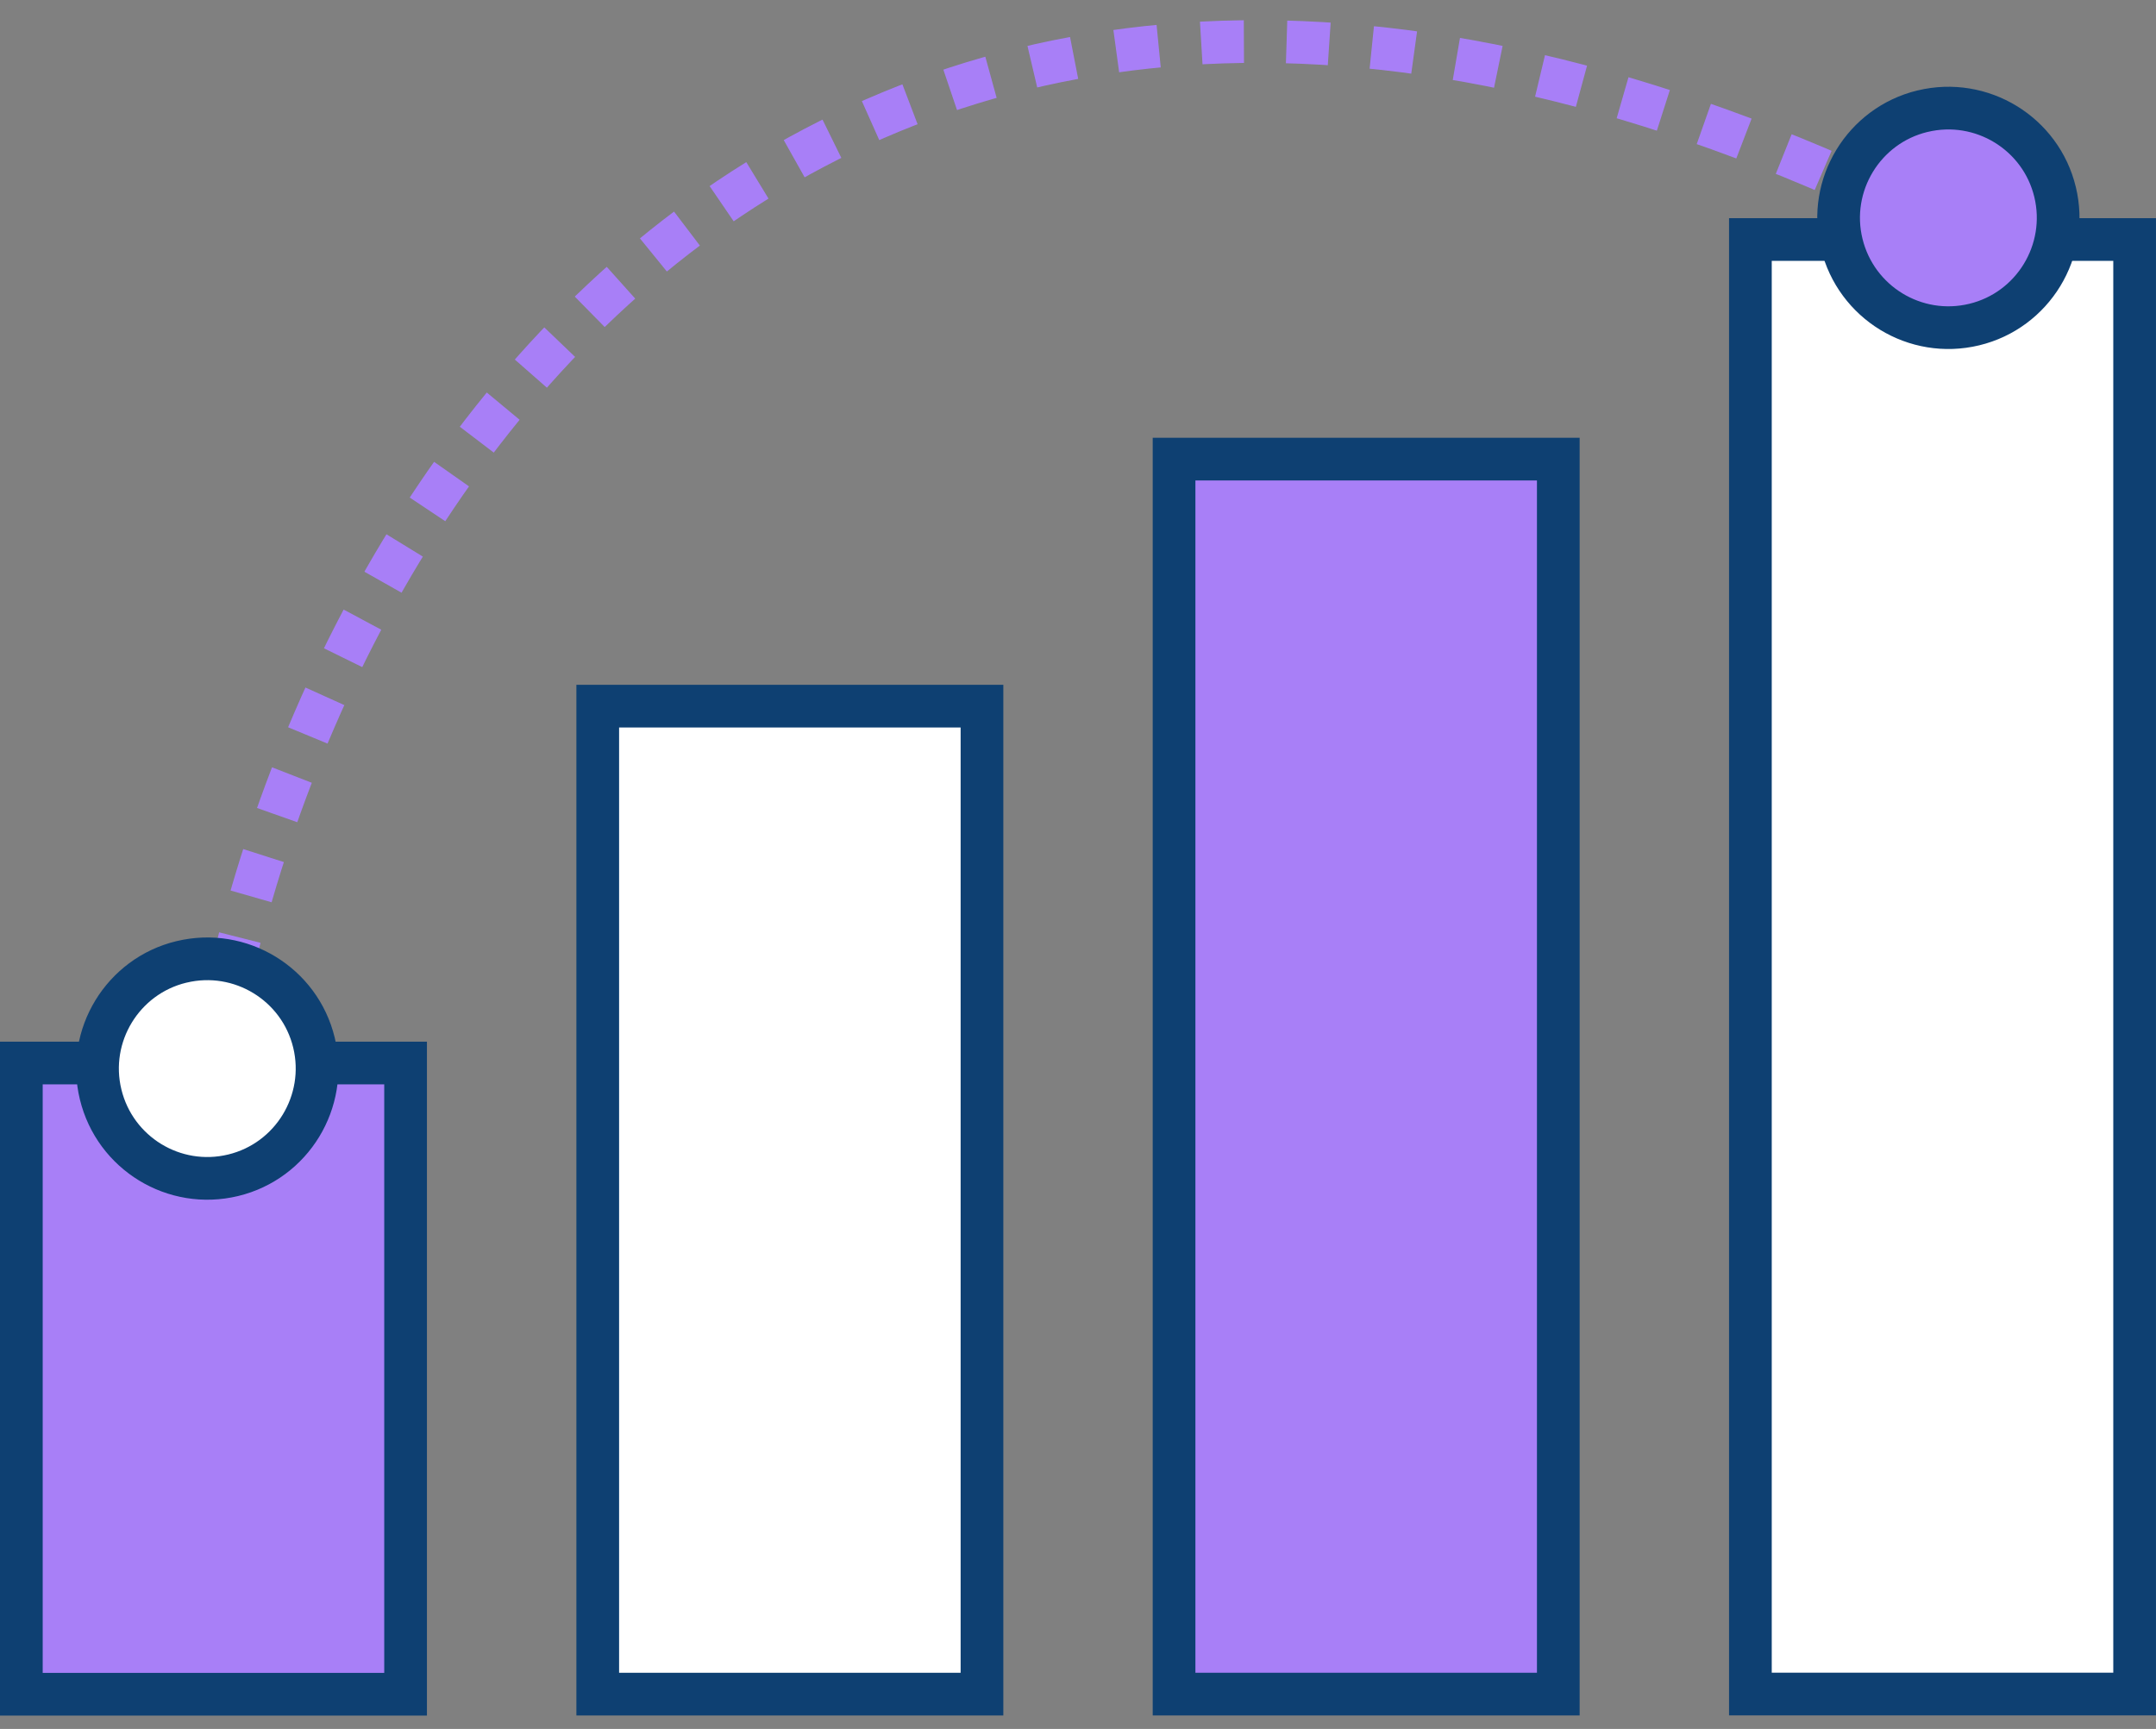
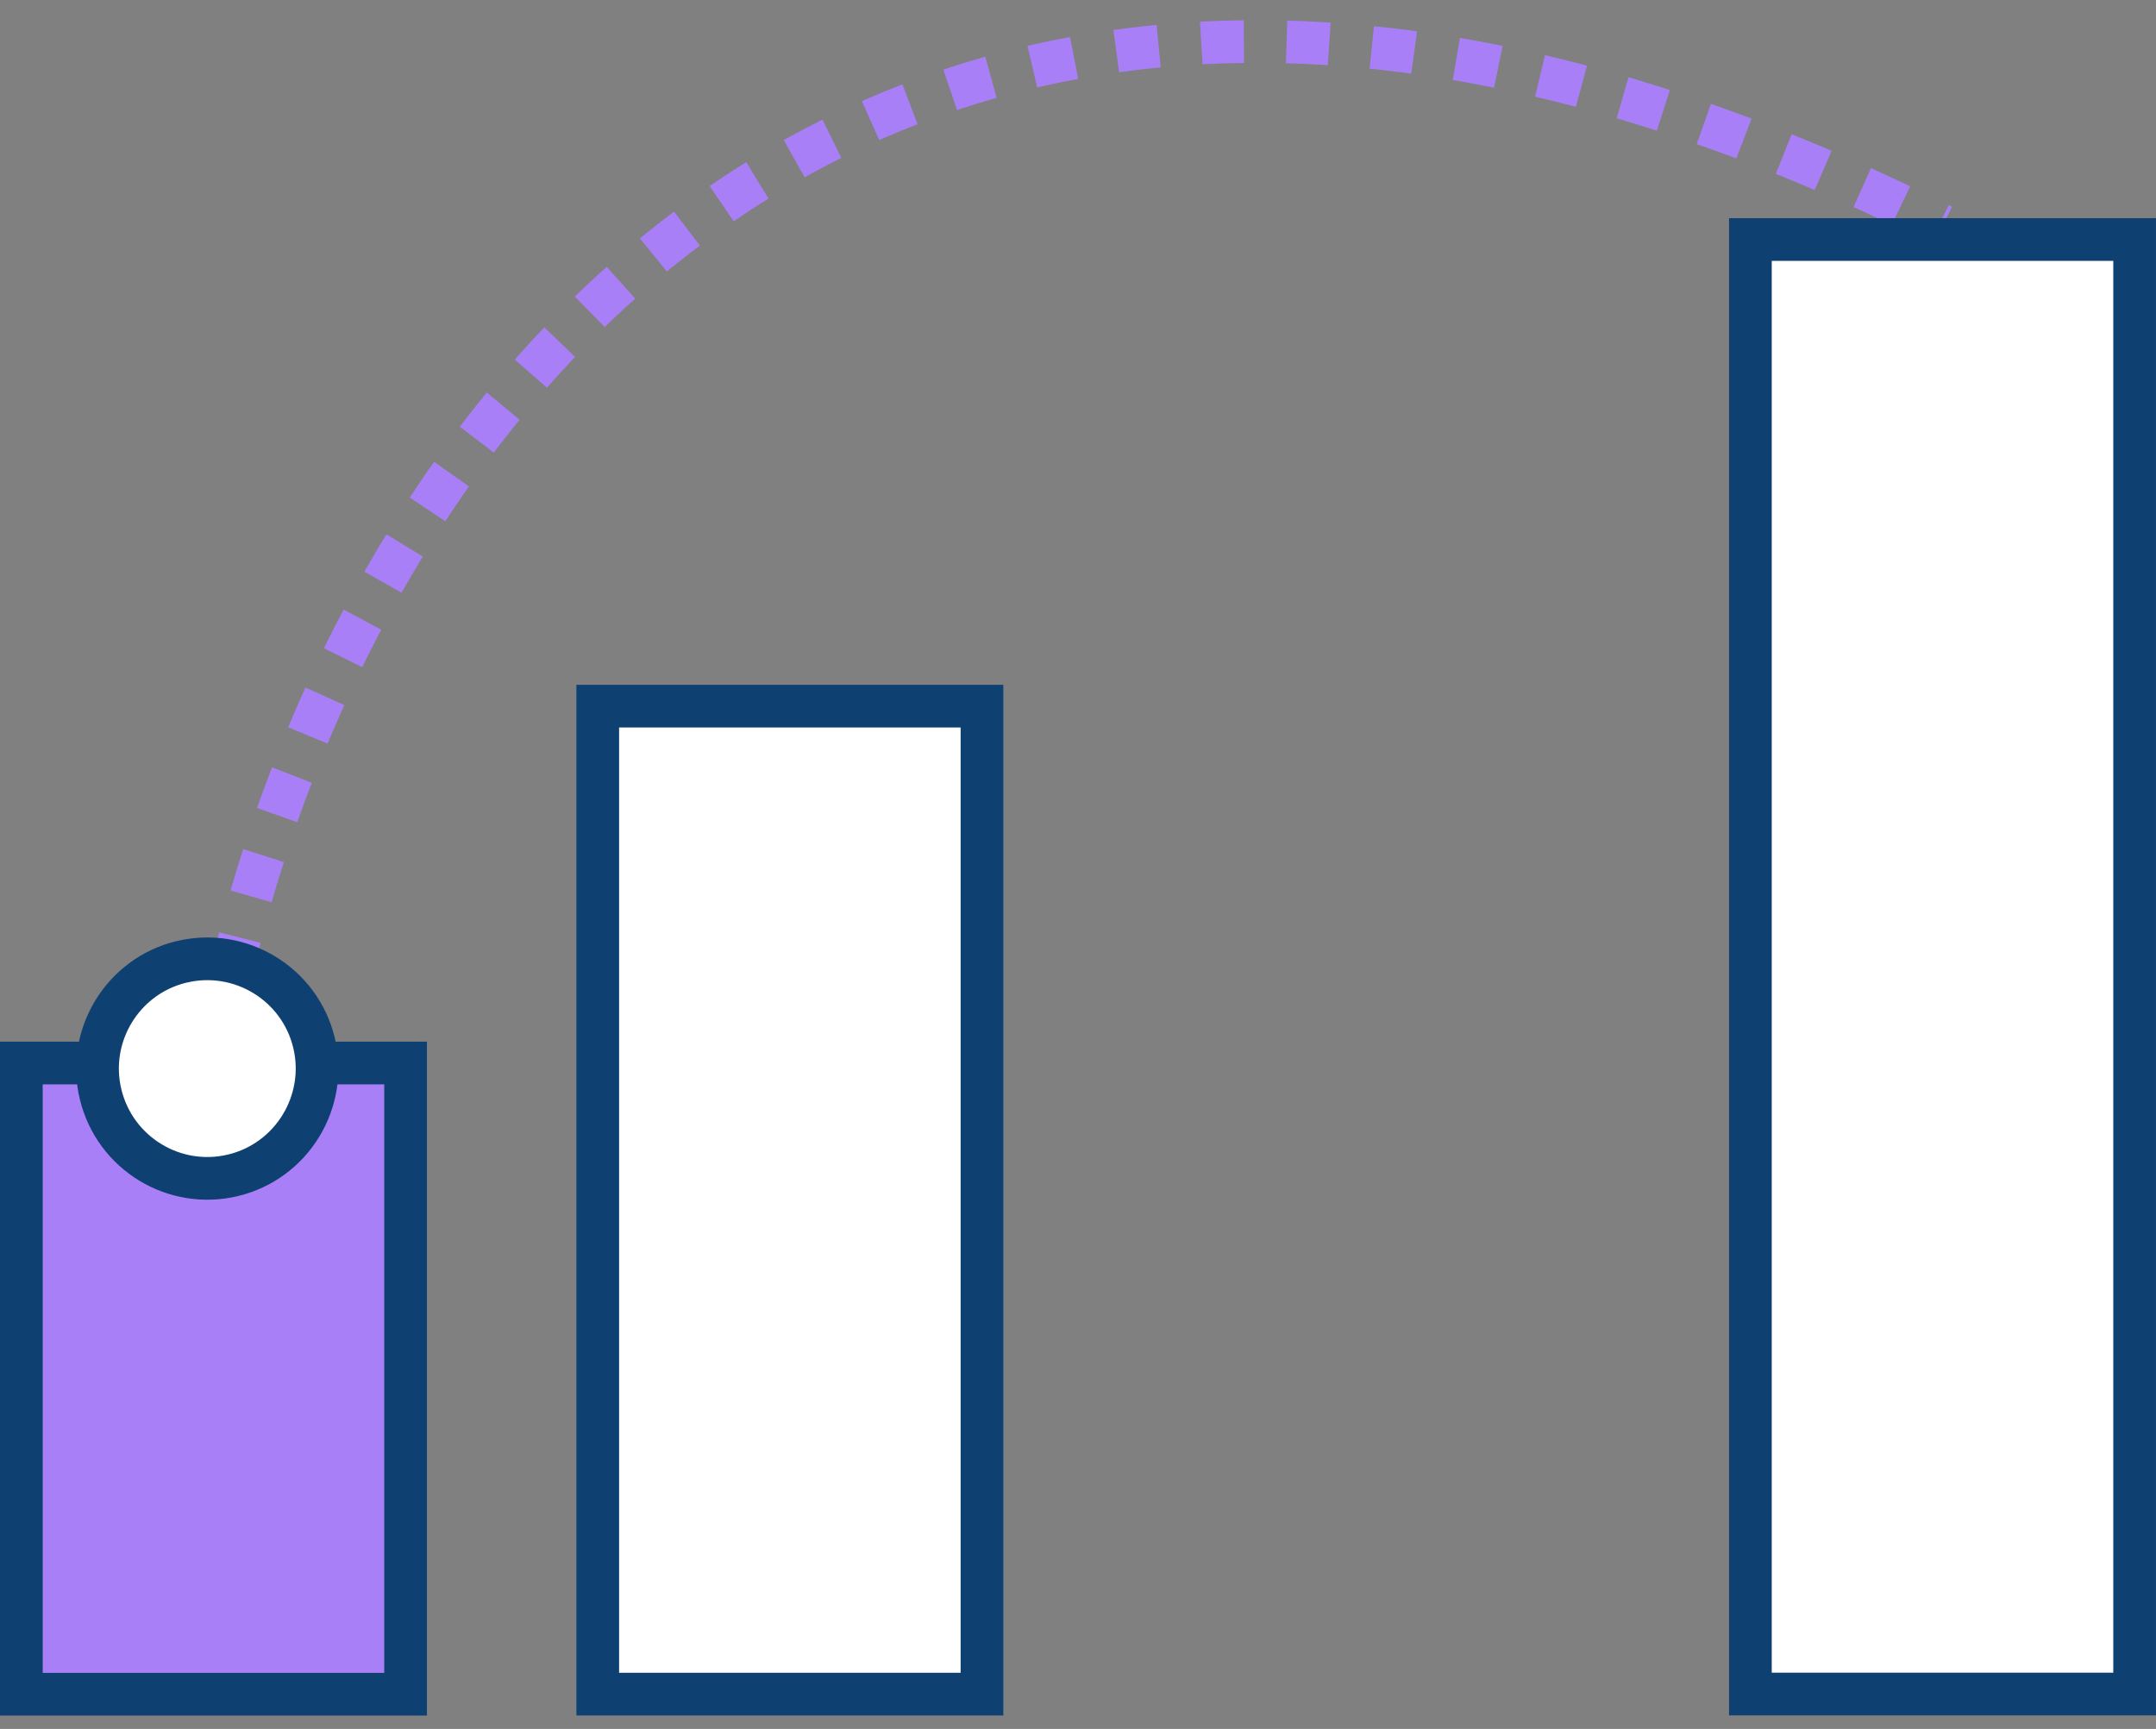
<svg xmlns="http://www.w3.org/2000/svg" width="101" height="81" viewBox="0 0 101 81" fill="none">
  <rect x="0" y="0" width="101" height="81" fill="#808080" stroke="none" />
  <path d="M10 49.794C14.5 22.151 39.572 -15.135 91.001 10.579" stroke="#A87FF7" stroke-width="2" stroke-dasharray="2 2" />
  <rect x="1" y="49.801" width="18" height="29.572" fill="#A87FF7" stroke="#0E4072" stroke-width="2" />
  <rect x="28.002" y="33.082" width="18" height="46.286" fill="white" stroke="#0E4072" stroke-width="2" />
-   <rect x="55" y="21.509" width="18" height="57.858" fill="#A87FF7" stroke="#0E4072" stroke-width="2" />
  <rect x="81.999" y="11.221" width="18" height="68.143" fill="white" stroke="#0E4072" stroke-width="2" />
-   <path d="M90.067 5.209C92.827 4.544 95.608 6.24 96.272 8.995C96.937 11.75 95.244 14.541 92.484 15.206C89.723 15.872 86.951 14.176 86.278 11.421C85.605 8.666 87.307 5.875 90.059 5.21L90.067 5.209Z" fill="#A87FF7" stroke="#0E4072" stroke-width="2" stroke-linecap="round" stroke-linejoin="round" />
  <path d="M8.504 45.064C11.264 44.399 14.044 46.095 14.709 48.85C15.374 51.605 13.68 54.396 10.92 55.061C8.16 55.727 5.387 54.031 4.715 51.276C4.042 48.521 5.743 45.73 8.496 45.065L8.504 45.064Z" fill="white" stroke="#0E4072" stroke-width="2" stroke-linecap="round" stroke-linejoin="round" />
</svg>